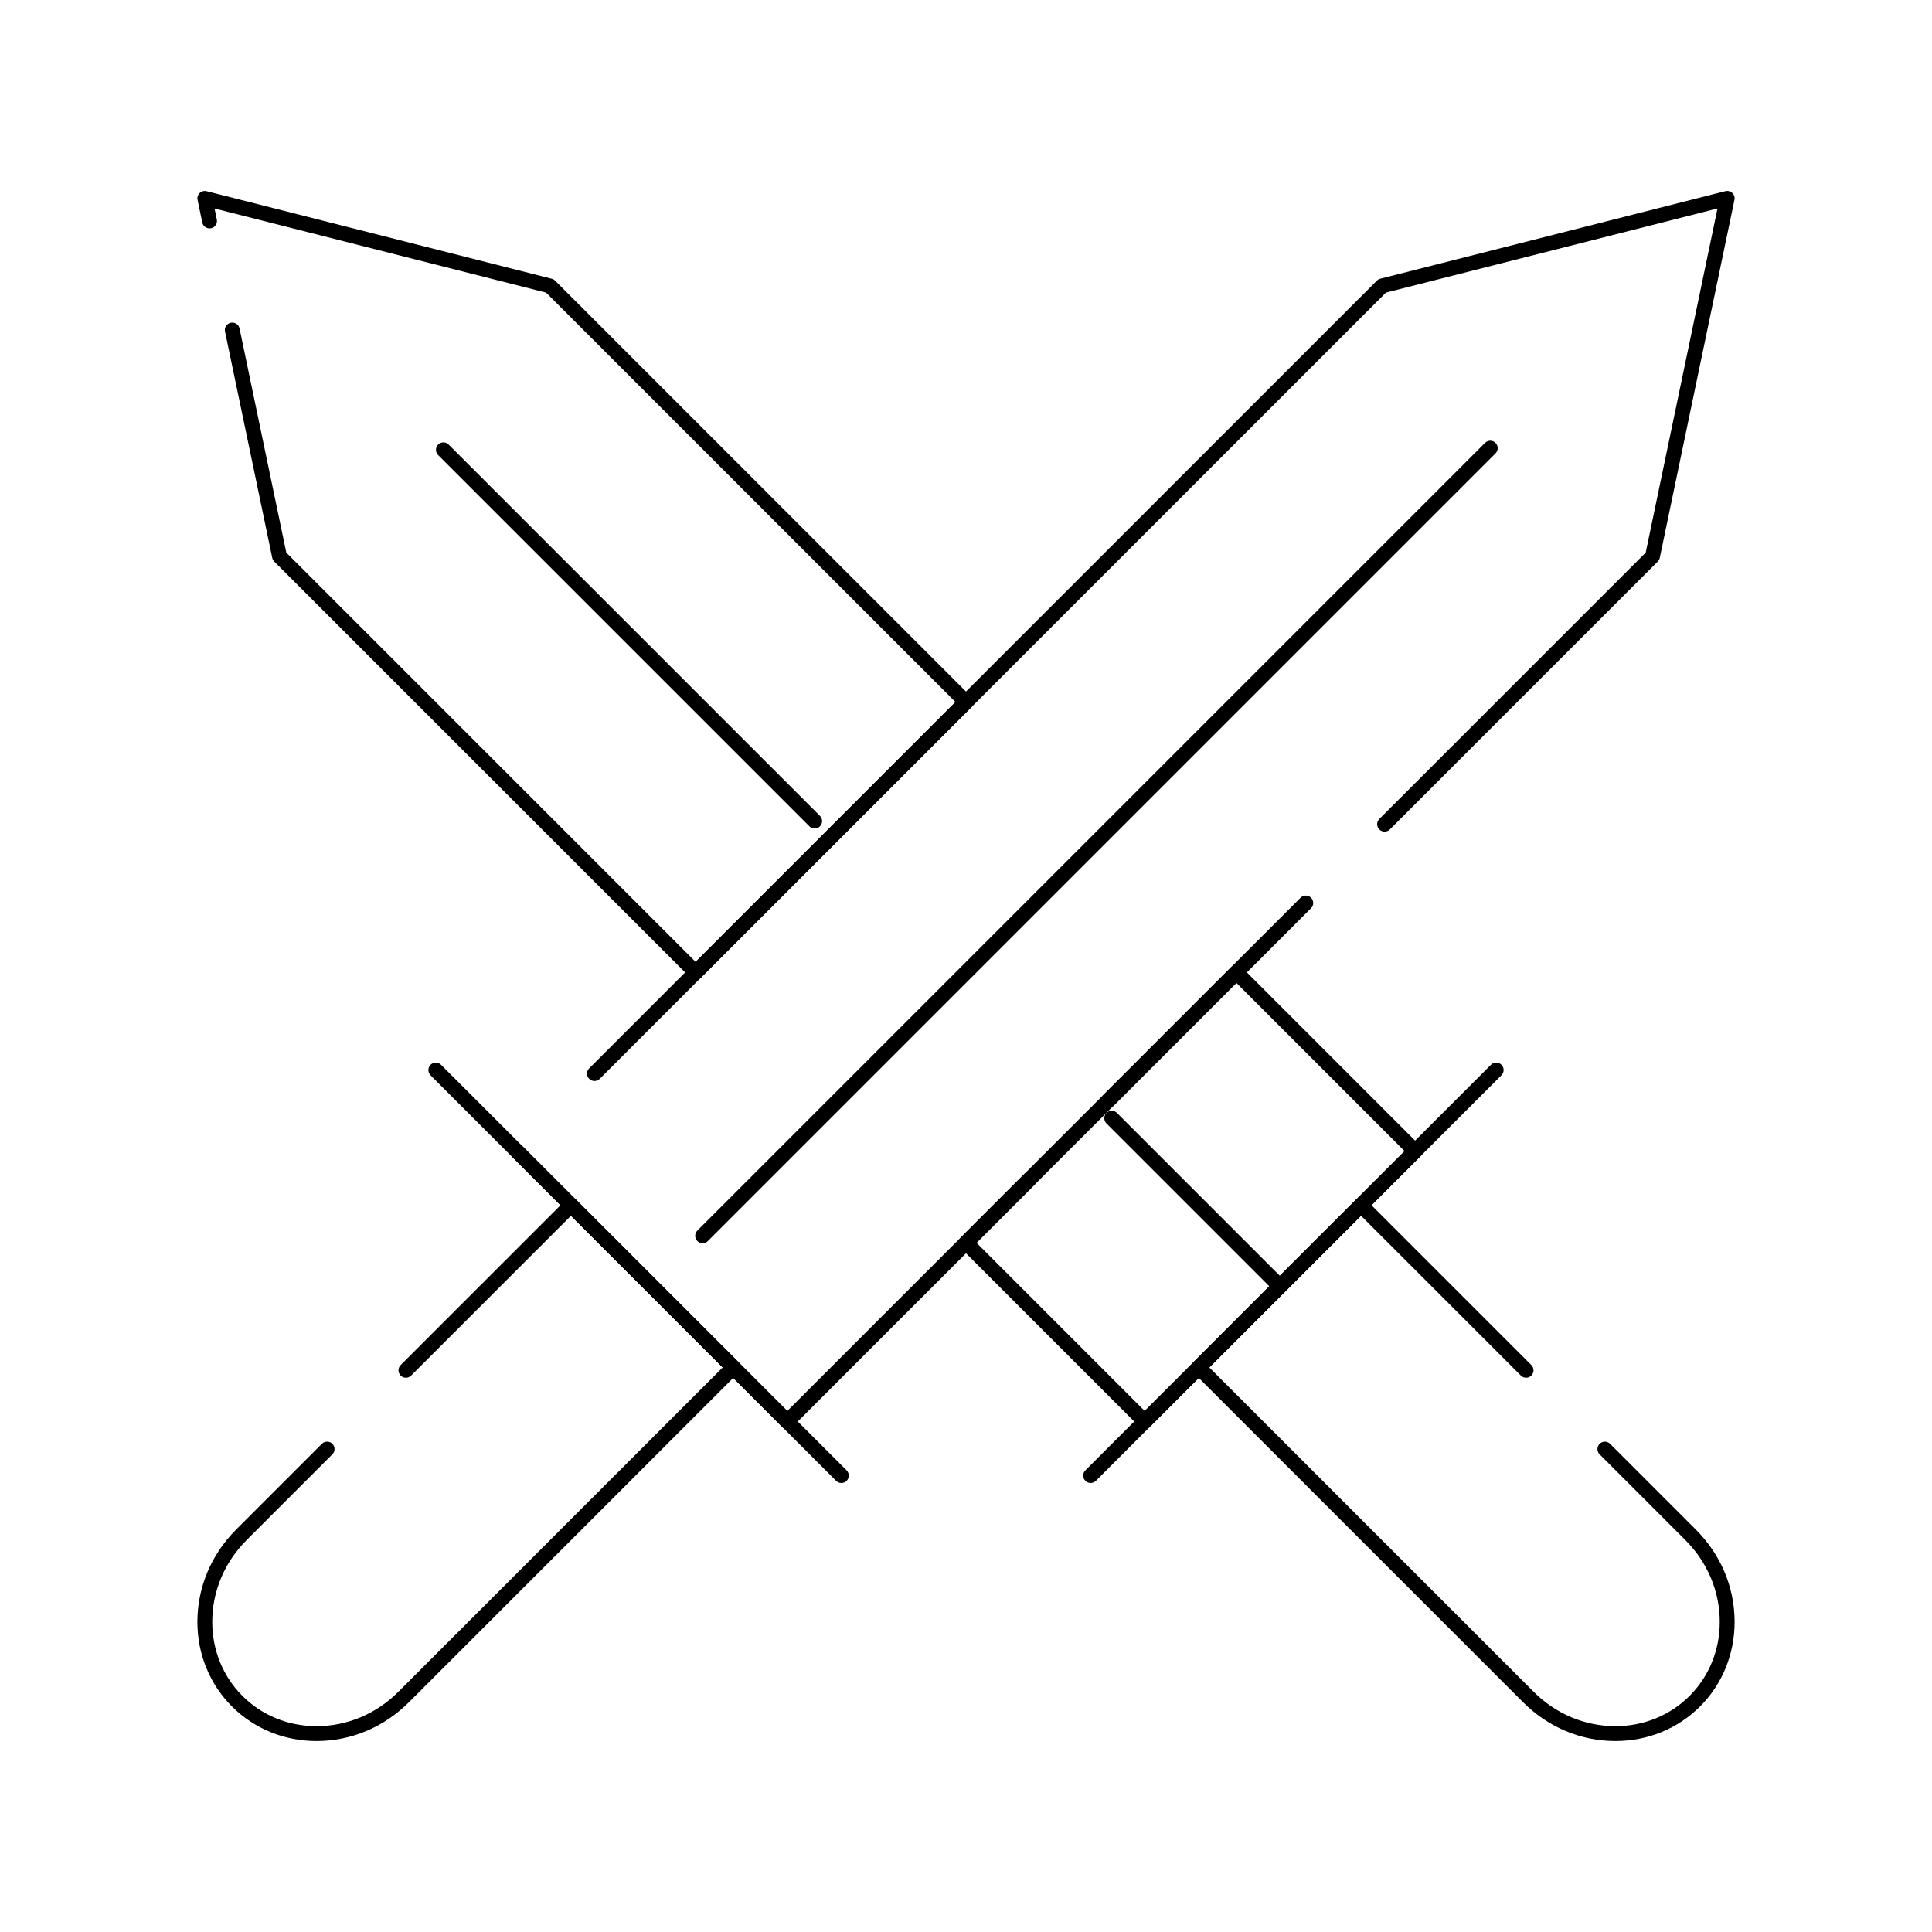
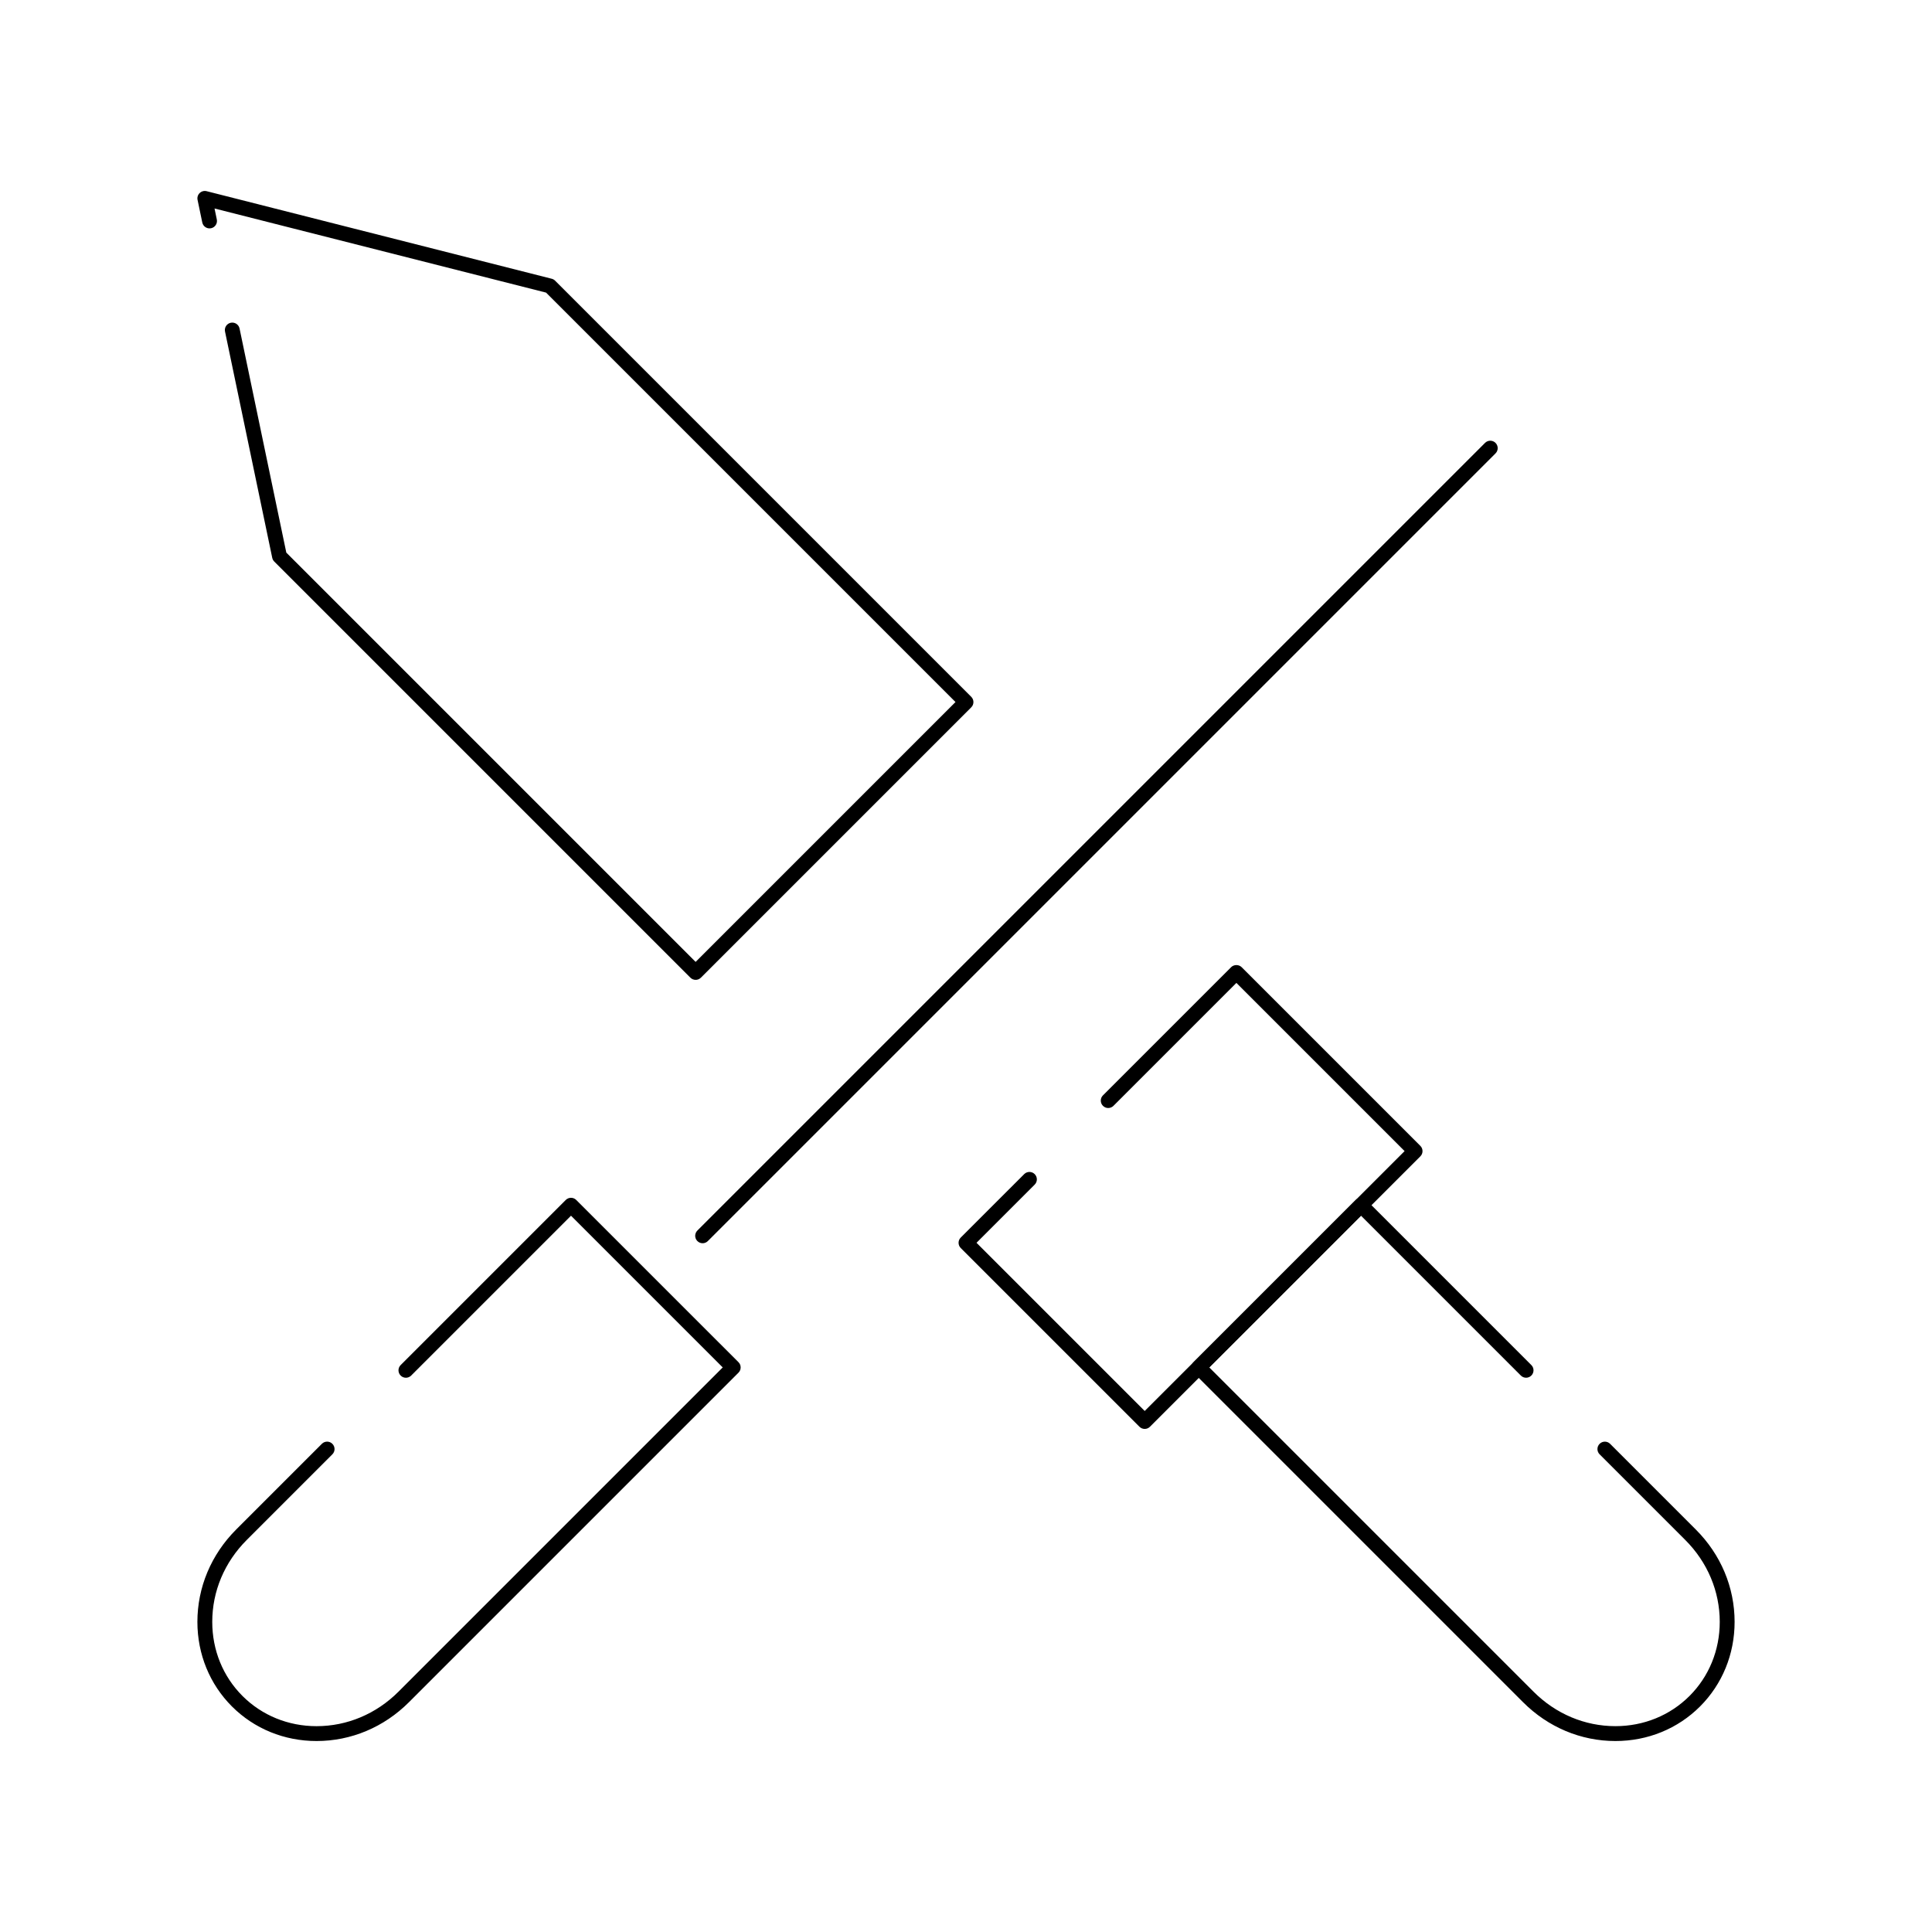
<svg xmlns="http://www.w3.org/2000/svg" fill="#000000" width="800px" height="800px" version="1.1" viewBox="144 144 512 512">
  <g>
    <path d="m227.89 605.39c-8.547 0-16.508-3.254-22.418-9.16-5.906-5.91-9.16-13.871-9.16-22.418 0-9.152 3.652-17.852 10.285-24.484l22.703-22.703c0.766-0.77 2.016-0.77 2.781 0 0.77 0.77 0.77 2.016 0 2.781l-22.699 22.707c-5.891 5.887-9.133 13.594-9.133 21.699 0 7.496 2.844 14.469 8.008 19.633 5.164 5.164 12.137 8.008 19.633 8.008 8.105 0 15.812-3.246 21.703-9.133l85.938-85.938-40.207-40.207-42.363 42.363c-0.766 0.77-2.016 0.77-2.781 0-0.77-0.77-0.77-2.016 0-2.781l43.754-43.754c0.766-0.77 2.016-0.77 2.781 0l42.992 42.988c0.77 0.77 0.77 2.016 0 2.781l-87.332 87.332c-6.633 6.629-15.328 10.285-24.484 10.285z" />
-     <path d="m366.97 537.01c-0.504 0-1.008-0.191-1.391-0.578l-107.48-107.47c-0.77-0.77-0.77-2.016 0-2.781 0.766-0.77 2.016-0.77 2.781 0l107.48 107.47c0.77 0.77 0.77 2.016 0 2.781-0.387 0.387-0.891 0.578-1.391 0.578z" />
    <path d="m330.2 473.47c-0.504 0-1.008-0.191-1.391-0.578-0.77-0.77-0.77-2.016 0-2.781l208.74-208.74c0.77-0.77 2.016-0.77 2.781 0 0.77 0.77 0.77 2.016 0 2.781l-208.74 208.74c-0.383 0.387-0.887 0.578-1.391 0.578z" />
    <path d="m447.36 522.68c-0.504 0-1.008-0.191-1.391-0.578l-47.359-47.359c-0.77-0.766-0.77-2.016 0-2.781l16.812-16.809c0.77-0.77 2.016-0.77 2.781 0 0.77 0.766 0.77 2.016 0 2.781l-15.418 15.418 44.574 44.574 68.871-68.871-44.574-44.574-32.578 32.578c-0.77 0.77-2.016 0.77-2.781 0-0.77-0.766-0.77-2.016 0-2.781l33.969-33.969c0.738-0.738 2.043-0.738 2.781 0l47.359 47.355c0.77 0.77 0.77 2.016 0 2.781l-71.652 71.652c-0.387 0.391-0.891 0.582-1.395 0.582z" />
    <path d="m328.35 403.67c-0.504 0-1.008-0.191-1.391-0.578l-110.28-110.28c-0.27-0.27-0.457-0.613-0.535-0.988l-12.512-59.965c-0.223-1.066 0.461-2.106 1.523-2.328 1.07-0.219 2.106 0.461 2.328 1.523l12.391 59.391 108.47 108.47 68.871-68.871-108.5-108.5-87.863-22.293 0.605 2.906c0.223 1.062-0.461 2.106-1.523 2.328-1.066 0.223-2.106-0.461-2.328-1.523l-1.25-5.992c-0.141-0.664 0.074-1.352 0.566-1.82 0.492-0.469 1.188-0.656 1.844-0.484l91.441 23.203c0.344 0.086 0.656 0.266 0.906 0.516l110.28 110.28c0.77 0.77 0.77 2.016 0 2.781l-71.652 71.652c-0.379 0.383-0.887 0.574-1.387 0.574z" />
-     <path d="m352.64 522.68c-0.504 0-1.008-0.191-1.391-0.578l-71.328-71.328c-0.77-0.766-0.77-2.016 0-2.781 0.766-0.77 2.016-0.77 2.781 0l69.938 69.938 136.02-136.02c0.77-0.77 2.016-0.77 2.781 0 0.77 0.77 0.77 2.016 0 2.781l-137.41 137.41c-0.383 0.387-0.887 0.578-1.391 0.578zm-51.102-92.203c-0.504 0-1.008-0.191-1.391-0.578-0.77-0.766-0.77-2.016 0-2.781l208.74-208.74c0.25-0.25 0.562-0.43 0.906-0.516l91.441-23.203c0.66-0.168 1.355 0.016 1.848 0.484 0.488 0.469 0.703 1.16 0.566 1.824l-19.789 94.855c-0.078 0.375-0.266 0.719-0.535 0.988l-71.004 71.004c-0.77 0.77-2.016 0.77-2.781 0-0.77-0.77-0.77-2.016 0-2.781l70.59-70.59 19.027-91.195-87.863 22.293-208.36 208.36c-0.383 0.383-0.887 0.574-1.391 0.574z" />
    <path d="m572.11 605.39c-9.156 0-17.852-3.652-24.484-10.289l-87.332-87.332c-0.77-0.766-0.77-2.016 0-2.781l42.992-42.988c0.77-0.77 2.016-0.77 2.781 0l43.754 43.754c0.77 0.77 0.77 2.016 0 2.781-0.77 0.77-2.016 0.77-2.781 0l-42.363-42.363-40.207 40.207 85.938 85.938c5.891 5.891 13.594 9.133 21.699 9.133 7.496 0 14.473-2.844 19.637-8.008 5.164-5.16 8.008-12.133 8.008-19.629 0-8.102-3.246-15.809-9.133-21.699l-22.703-22.703c-0.77-0.766-0.77-2.016 0-2.781 0.77-0.77 2.016-0.77 2.781 0l22.703 22.703c6.637 6.629 10.289 15.324 10.289 24.48 0 8.551-3.254 16.508-9.16 22.418-5.91 5.906-13.871 9.16-22.418 9.16z" />
-     <path d="m433.03 537.01c-0.504 0-1.008-0.191-1.391-0.578-0.77-0.766-0.77-2.016 0-2.781l107.48-107.48c0.77-0.77 2.016-0.77 2.781 0 0.77 0.766 0.77 2.016 0 2.781l-107.48 107.48c-0.383 0.383-0.887 0.574-1.391 0.574z" />
-     <path d="m483.18 486.86c-0.504 0-1.008-0.191-1.391-0.578l-44.566-44.566c-0.77-0.77-0.77-2.016 0-2.781 0.77-0.77 2.016-0.77 2.781 0l44.566 44.566c0.77 0.766 0.77 2.016 0 2.781-0.383 0.383-0.887 0.578-1.391 0.578z" />
-     <path d="m359.9 363.57c-0.504 0-1.008-0.191-1.391-0.578l-98.398-98.398c-0.77-0.77-0.77-2.016 0-2.781 0.766-0.77 2.016-0.77 2.781 0l98.398 98.398c0.77 0.77 0.77 2.016 0 2.781-0.383 0.383-0.887 0.578-1.391 0.578z" />
  </g>
</svg>